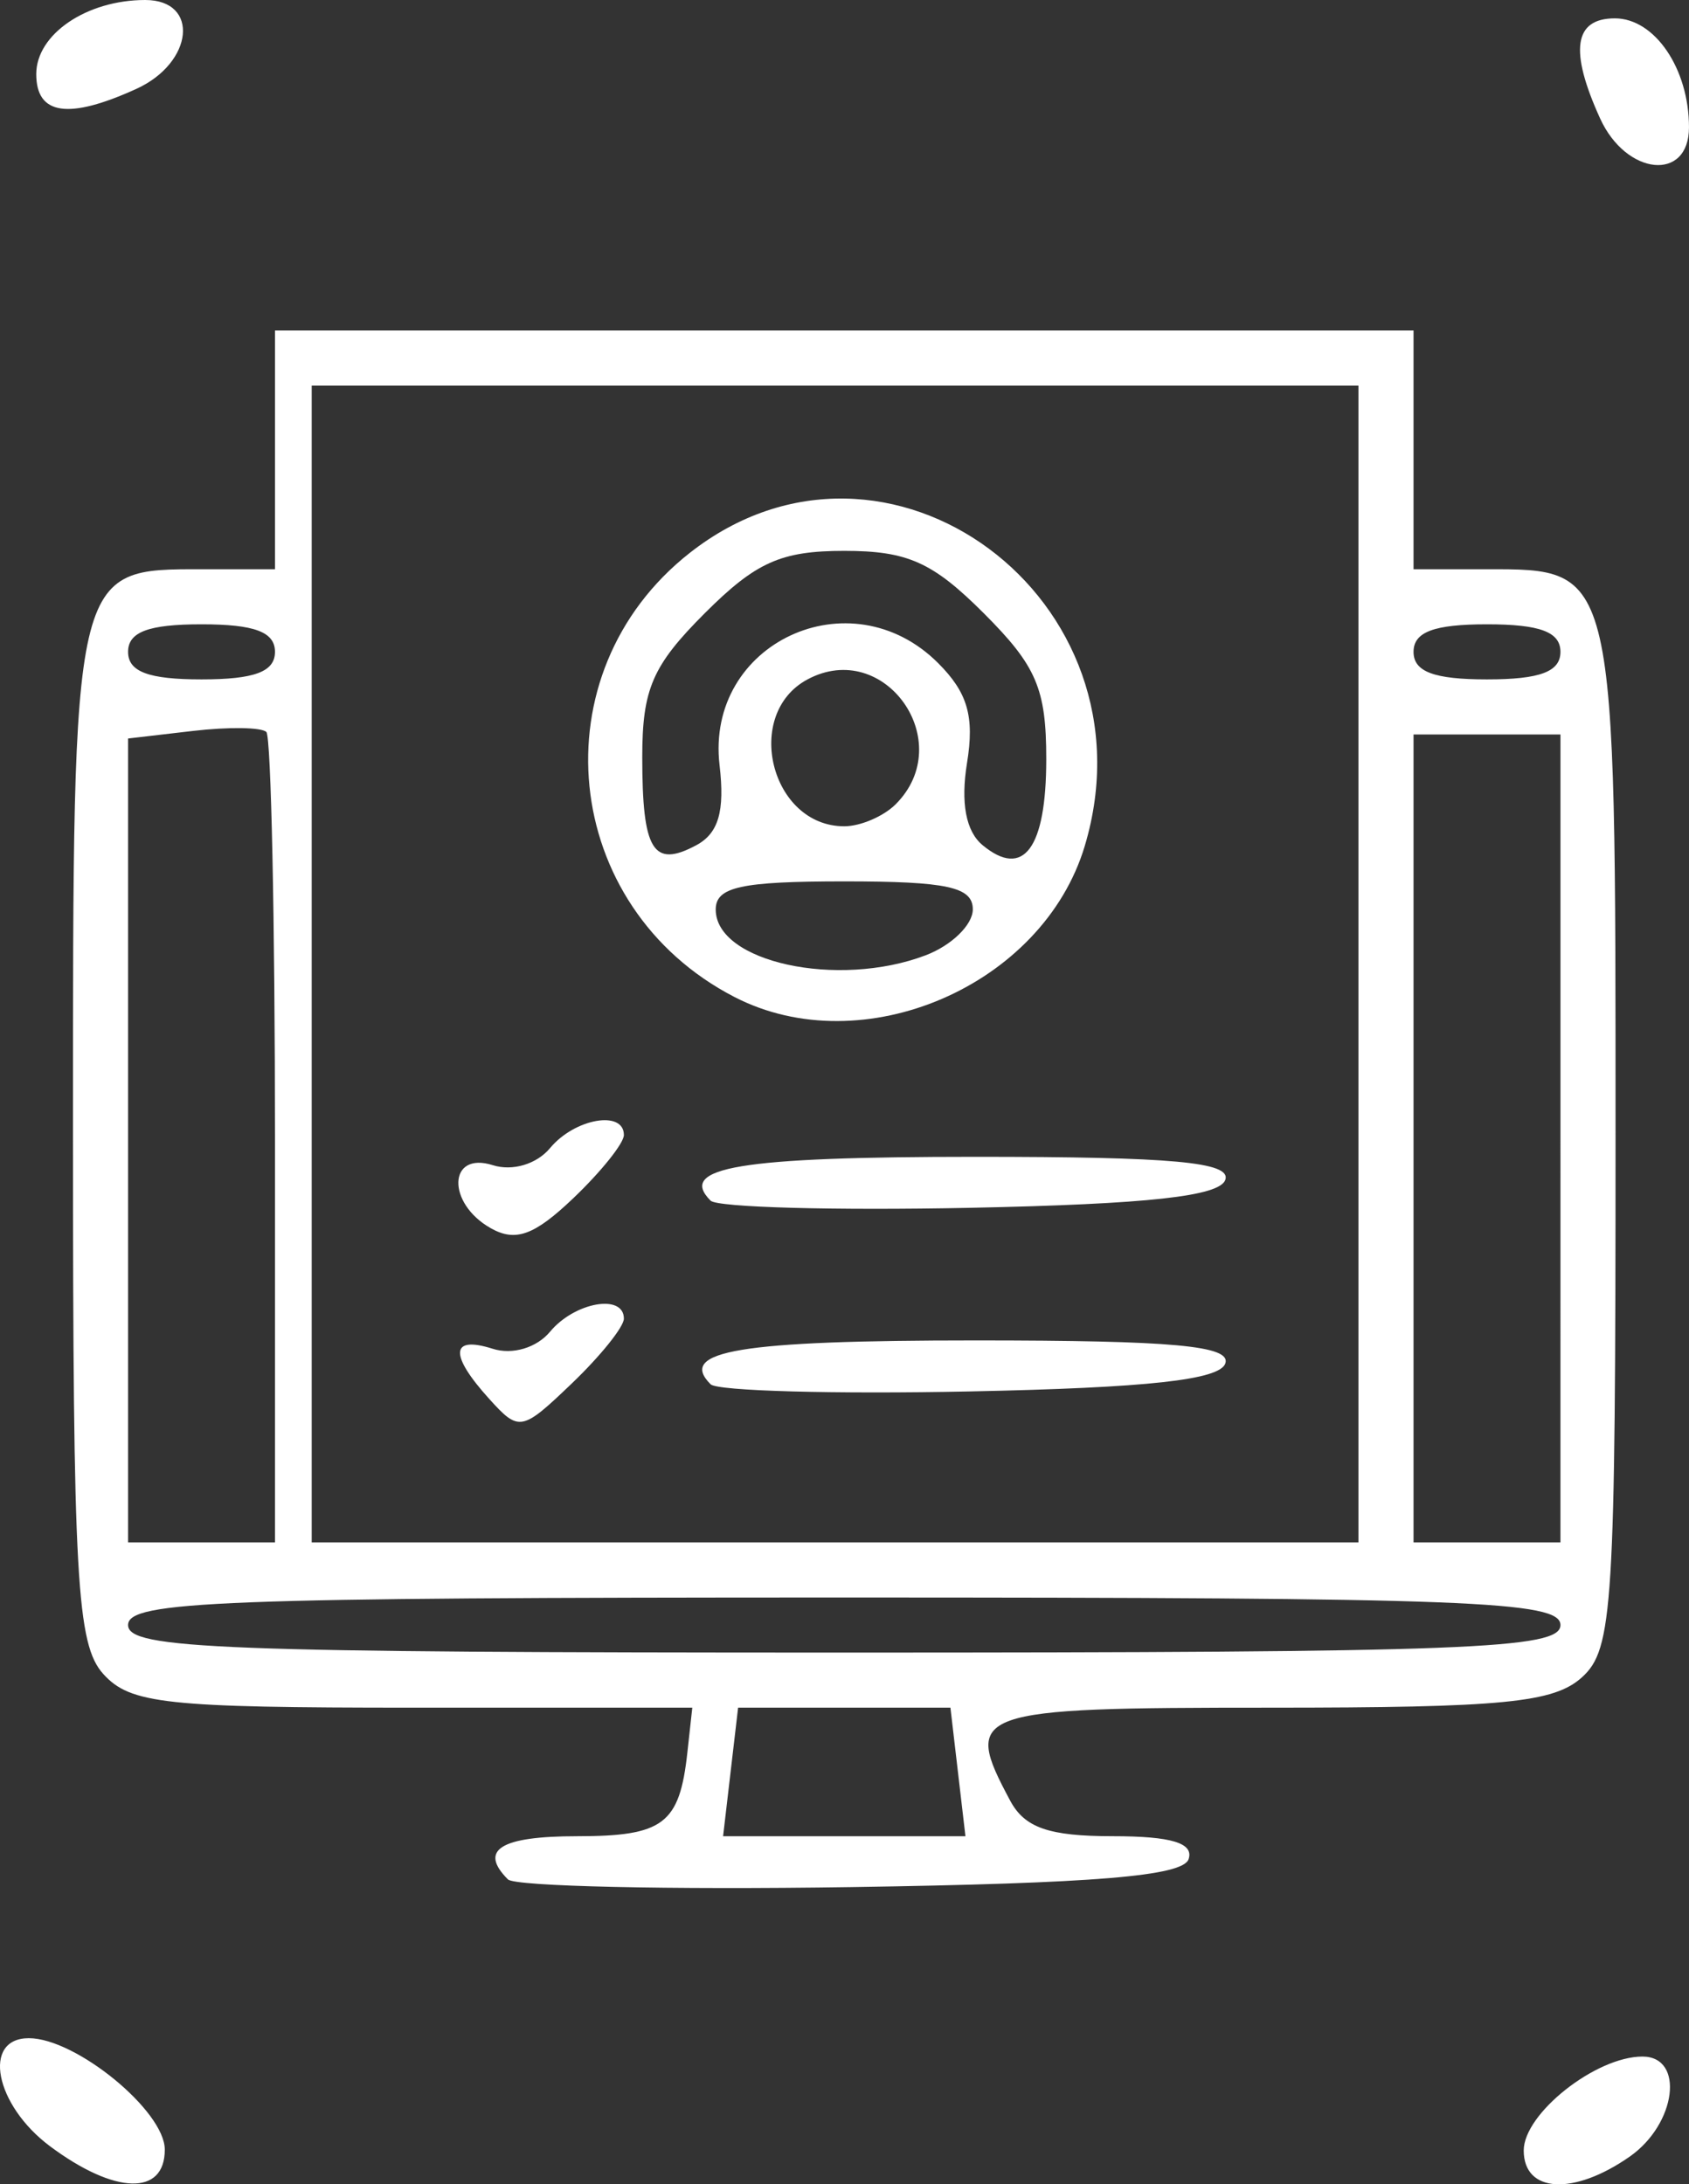
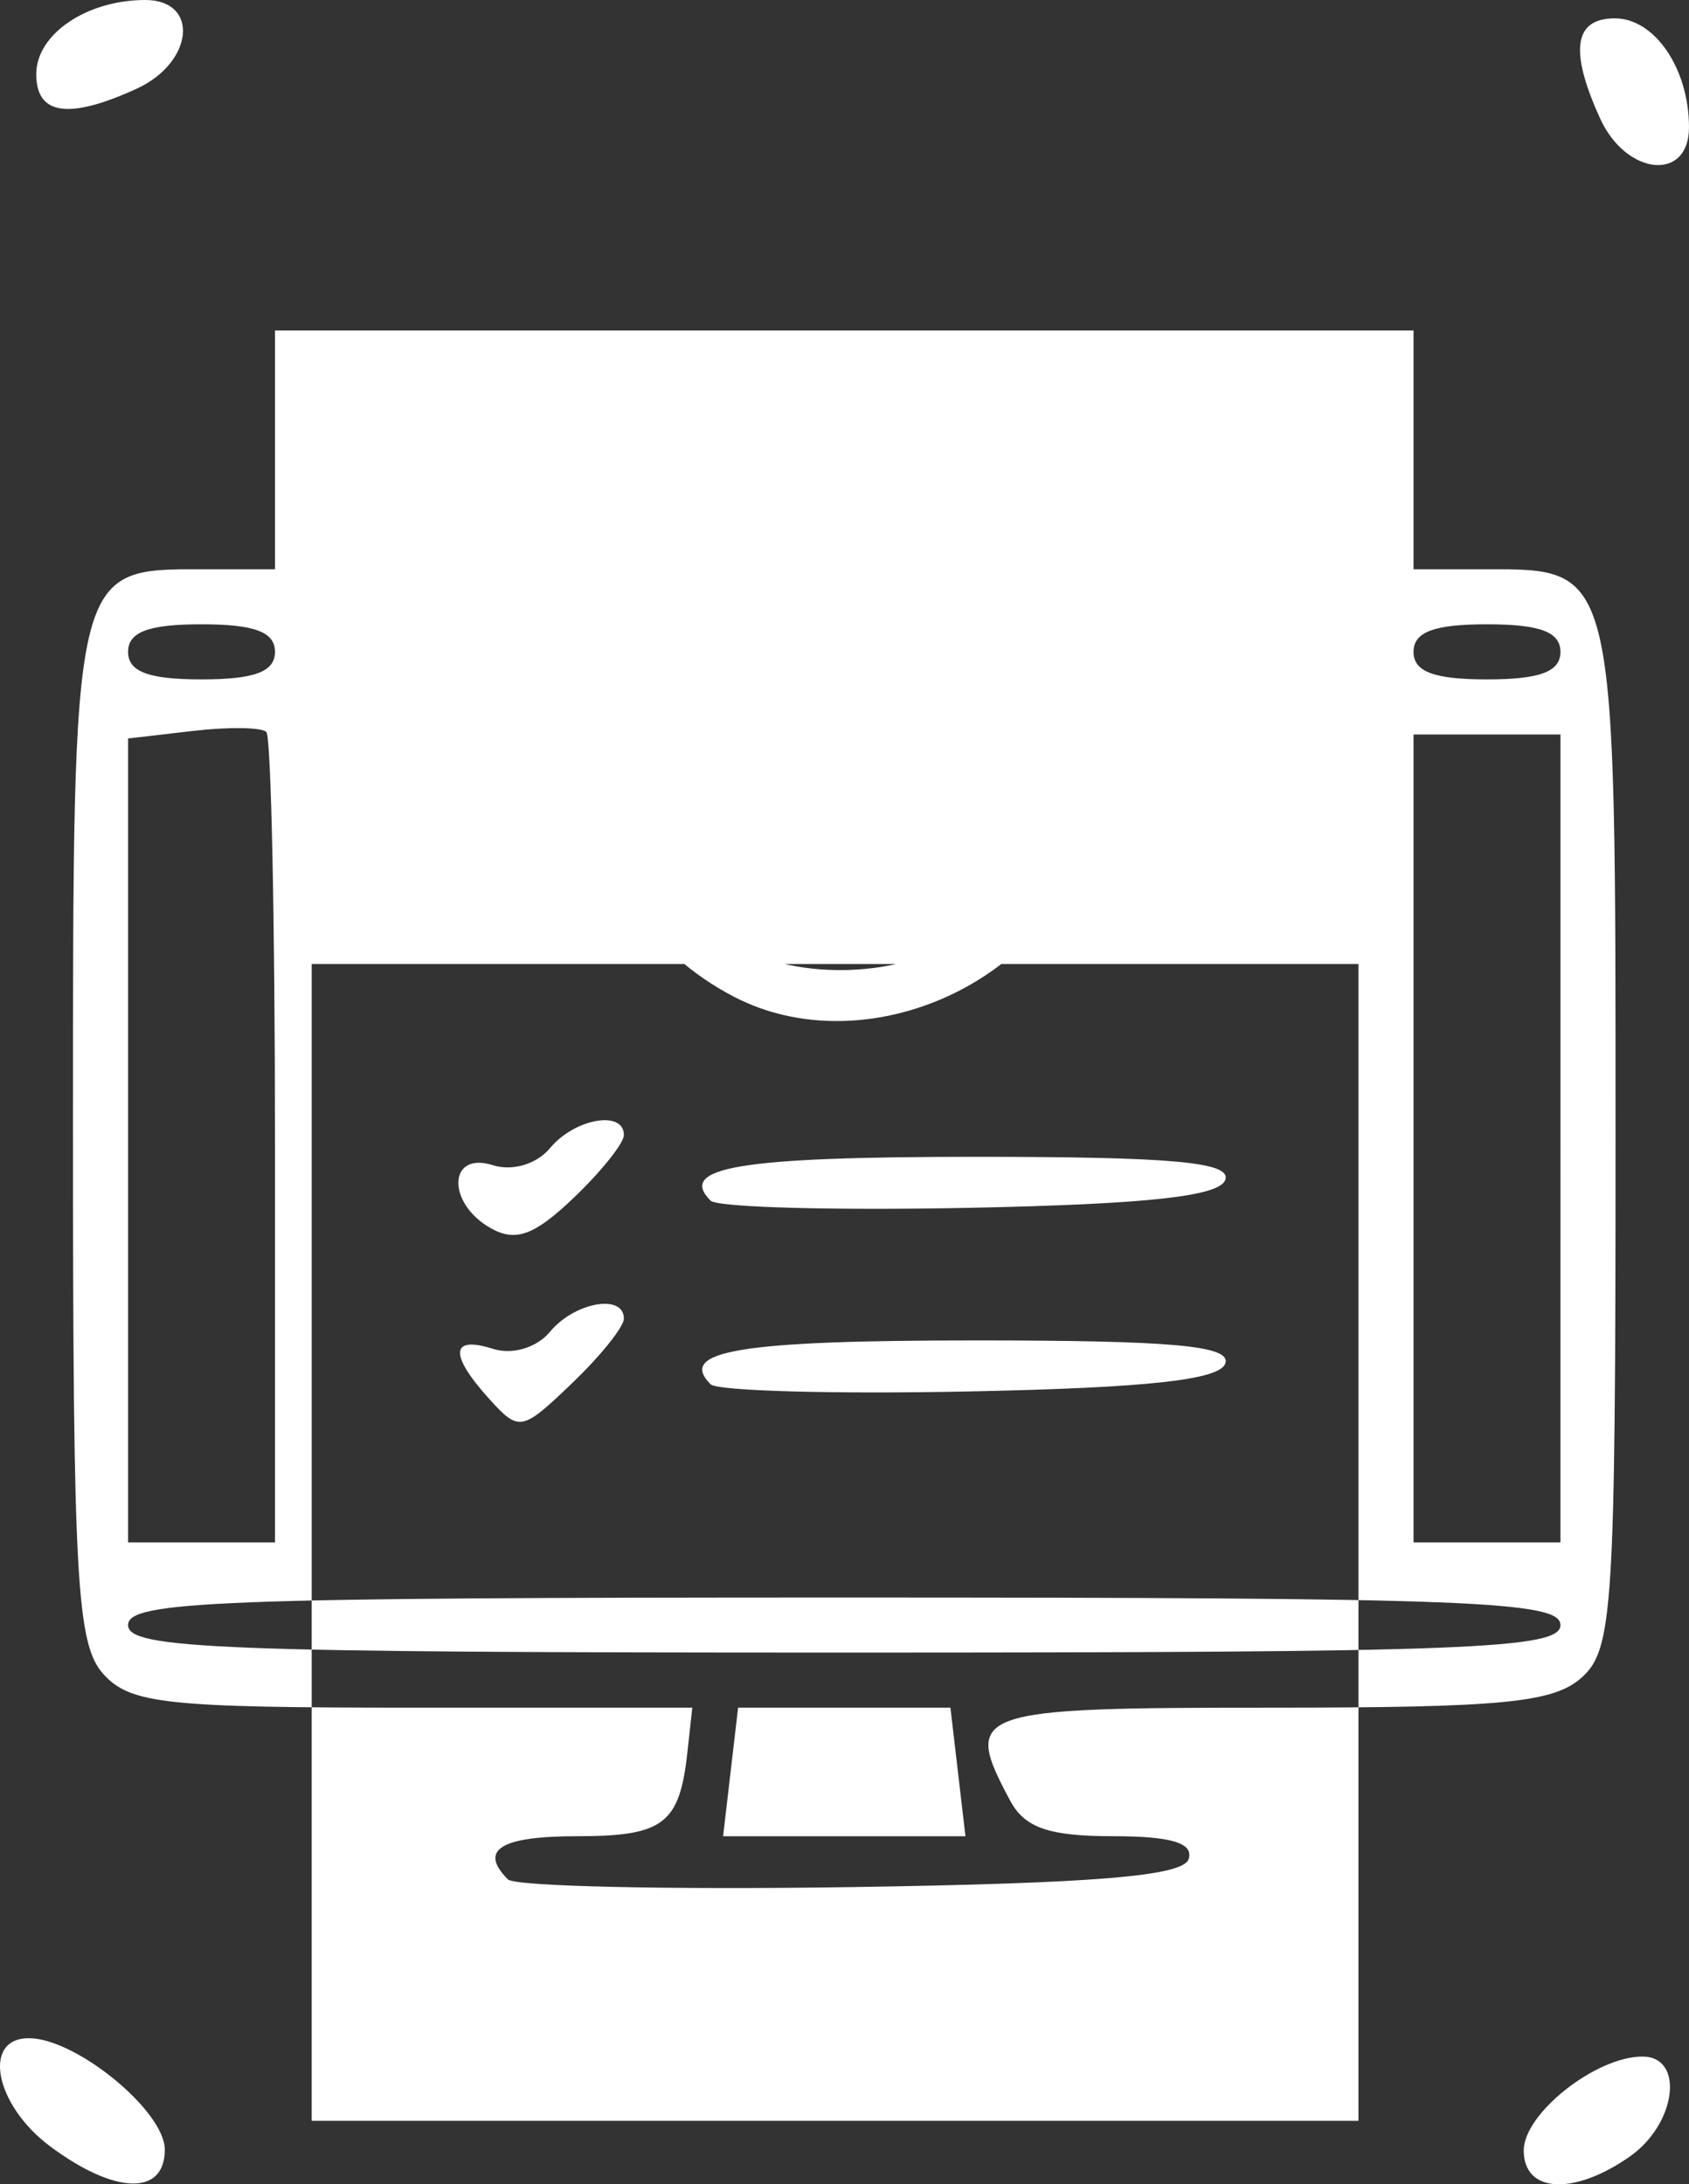
<svg xmlns="http://www.w3.org/2000/svg" xmlns:ns1="http://sodipodi.sourceforge.net/DTD/sodipodi-0.dtd" xmlns:ns2="http://www.inkscape.org/namespaces/inkscape" version="1.1" id="svg1" width="122.632" height="158.61" viewBox="0 0 122.632 158.61" ns1:docname="rejestracja_.jpg">
  <rect x="0" y="0" width="122.632" height="158.61" fill="#333333" stroke="none" />
  <defs id="defs1" />
  <ns1:namedview id="namedview1" pagecolor="#ffffff" bordercolor="#000000" borderopacity="0.25" ns2:showpageshadow="2" ns2:pageopacity="0.0" ns2:pagecheckerboard="0" ns2:deskcolor="#d1d1d1" />
  <g ns2:groupmode="layer" ns2:label="Image" id="g1" transform="translate(-37.368,-20)">
-     <path style="fill:#ffffff" d="M 41,175.847 C 36.993,172.857 36.04,168 39.461,168 c 3.421,0 9.872,5.287 9.872,8.091 0,3.374 -3.626,3.268 -8.333,-0.244 z m 107,0.307 c 0,-2.683 5.229,-6.82 8.62,-6.82 3.081,0 2.464,4.89 -0.916,7.258 C 151.621,179.451 148,179.245 148,176.153 Z m -73.749,-19.68 c -2.142,-2.142 -0.551,-3.14 5.003,-3.14 6.287,0 7.451,-0.881 8.021,-6.076 L 87.633,144 H 67.357 c -17.95,0 -20.53,-0.28 -22.483,-2.438 -1.941,-2.145 -2.207,-6.867 -2.207,-39.238 0,-41.336 -0.08,-40.99 9.429,-40.99 h 5.238 V 52.667 44 H 98.667 140 v 8.667 8.667 h 5.238 c 9.513,0 9.429,-0.371 9.429,41.222 0,34.182 -0.188,37.201 -2.438,39.238 C 150.185,143.643 146.513,144 129.562,144 c -21.66,0 -22.334,0.242 -18.848,6.754 1.054,1.969 2.814,2.579 7.444,2.579 4.258,0 5.899,0.496 5.51,1.667 -0.41,1.233 -6.798,1.761 -24.526,2.029 -13.185,0.199 -24.385,-0.051 -24.89,-0.556 z M 106.92,148.667 106.375,144 h -7.708 -7.708 l -0.545,4.667 -0.545,4.667 h 8.798 8.798 z M 150.667,138 c 0,-1.744 -6.667,-2 -52,-2 -45.333,0 -52,0.256 -52,2 0,1.744 6.667,2 52,2 C 144,140 150.667,139.744 150.667,138 Z M 57.333,102.889 c 0,-16.011 -0.282,-29.393 -0.626,-29.737 -0.344,-0.344 -2.744,-0.379 -5.333,-0.076 L 46.667,73.625 V 102.813 132 H 52 57.333 Z M 136,90 V 48 H 98 60 v 42 42 h 38 38 z m -63.102,31.589 c -2.924,-3.231 -2.83,-4.625 0.247,-3.649 1.431,0.454 3.191,-0.071 4.163,-1.243 1.782,-2.147 5.358,-2.778 5.358,-0.946 0,0.596 -1.696,2.709 -3.768,4.694 -3.645,3.492 -3.841,3.53 -6,1.144 z m 16.063,-1.073 c -2.429,-2.429 2.124,-3.183 19.229,-3.183 14.366,0 18.571,0.386 18.145,1.667 -0.398,1.198 -5.603,1.77 -18.52,2.036 -9.881,0.203 -18.366,-0.031 -18.854,-0.519 z M 73,109.183 c -3.22,-1.815 -3.1,-5.606 0.145,-4.576 1.431,0.454 3.191,-0.071 4.163,-1.243 1.782,-2.147 5.358,-2.778 5.358,-0.946 0,0.596 -1.65,2.658 -3.667,4.583 -2.835,2.705 -4.196,3.2 -6,2.183 z m 15.961,-2 C 86.532,104.754 91.085,104 108.19,104 c 14.366,0 18.571,0.386 18.145,1.667 -0.398,1.198 -5.603,1.77 -18.52,2.036 -9.881,0.203 -18.366,-0.031 -18.854,-0.519 z M 90.693,92.395 C 78.058,85.872 76.344,68.882 87.442,60.153 101.77,48.883 121.497,63.512 116.129,81.427 c -3.043,10.155 -16.102,15.787 -25.436,10.968 z M 104.58,89.366 C 106.461,88.651 108,87.151 108,86.033 108,84.405 106.141,84 98.667,84 c -7.495,0 -9.333,0.402 -9.333,2.043 0,3.821 8.858,5.752 15.247,3.323 z M 89.612,75.555 c -1.034,-8.86 9.501,-13.775 15.871,-7.405 2.143,2.143 2.645,3.877 2.097,7.251 -0.471,2.901 -0.082,4.963 1.125,5.965 2.976,2.47 4.628,0.24 4.628,-6.244 0,-5.108 -0.709,-6.764 -4.533,-10.588 C 105.084,60.817 103.258,60 98.667,60 94.076,60 92.25,60.817 88.533,64.533 84.741,68.325 84,70.033 84,74.978 c 0,6.791 0.787,8.075 3.918,6.399 1.62,-0.867 2.086,-2.468 1.694,-5.822 z M 102.4,78.4 C 106.926,73.874 101.603,66.334 96,69.333 91.294,71.852 93.331,80 98.667,80 99.84,80 101.52,79.28 102.4,78.4 Z m 48.267,24.267 V 73.333 H 145.333 140 V 102.667 132 h 5.333 5.333 z M 57.333,67.333 c 0,-1.444 -1.481,-2 -5.333,-2 -3.852,0 -5.333,0.556 -5.333,2 0,1.444 1.481,2 5.333,2 3.852,0 5.333,-0.556 5.333,-2 z m 93.333,0 c 0,-1.444 -1.481,-2 -5.333,-2 -3.852,0 -5.333,0.556 -5.333,2 0,1.444 1.481,2 5.333,2 3.852,0 5.333,-0.556 5.333,-2 z m 2.881,-38.729 c -2.249,-4.936 -1.905,-7.271 1.072,-7.271 2.894,0 5.38,3.656 5.38,7.912 0,3.971 -4.557,3.518 -6.453,-0.642 z M 40,25.38 C 40,22.486 43.656,20 47.912,20 c 3.971,0 3.518,4.557 -0.642,6.453 C 42.335,28.702 40,28.357 40,25.38 Z" id="path1" />
+     <path style="fill:#ffffff" d="M 41,175.847 C 36.993,172.857 36.04,168 39.461,168 c 3.421,0 9.872,5.287 9.872,8.091 0,3.374 -3.626,3.268 -8.333,-0.244 z m 107,0.307 c 0,-2.683 5.229,-6.82 8.62,-6.82 3.081,0 2.464,4.89 -0.916,7.258 C 151.621,179.451 148,179.245 148,176.153 Z m -73.749,-19.68 c -2.142,-2.142 -0.551,-3.14 5.003,-3.14 6.287,0 7.451,-0.881 8.021,-6.076 L 87.633,144 H 67.357 c -17.95,0 -20.53,-0.28 -22.483,-2.438 -1.941,-2.145 -2.207,-6.867 -2.207,-39.238 0,-41.336 -0.08,-40.99 9.429,-40.99 h 5.238 V 52.667 44 H 98.667 140 v 8.667 8.667 h 5.238 c 9.513,0 9.429,-0.371 9.429,41.222 0,34.182 -0.188,37.201 -2.438,39.238 C 150.185,143.643 146.513,144 129.562,144 c -21.66,0 -22.334,0.242 -18.848,6.754 1.054,1.969 2.814,2.579 7.444,2.579 4.258,0 5.899,0.496 5.51,1.667 -0.41,1.233 -6.798,1.761 -24.526,2.029 -13.185,0.199 -24.385,-0.051 -24.89,-0.556 z M 106.92,148.667 106.375,144 h -7.708 -7.708 l -0.545,4.667 -0.545,4.667 h 8.798 8.798 z M 150.667,138 c 0,-1.744 -6.667,-2 -52,-2 -45.333,0 -52,0.256 -52,2 0,1.744 6.667,2 52,2 C 144,140 150.667,139.744 150.667,138 Z M 57.333,102.889 c 0,-16.011 -0.282,-29.393 -0.626,-29.737 -0.344,-0.344 -2.744,-0.379 -5.333,-0.076 L 46.667,73.625 V 102.813 132 H 52 57.333 Z M 136,90 H 98 60 v 42 42 h 38 38 z m -63.102,31.589 c -2.924,-3.231 -2.83,-4.625 0.247,-3.649 1.431,0.454 3.191,-0.071 4.163,-1.243 1.782,-2.147 5.358,-2.778 5.358,-0.946 0,0.596 -1.696,2.709 -3.768,4.694 -3.645,3.492 -3.841,3.53 -6,1.144 z m 16.063,-1.073 c -2.429,-2.429 2.124,-3.183 19.229,-3.183 14.366,0 18.571,0.386 18.145,1.667 -0.398,1.198 -5.603,1.77 -18.52,2.036 -9.881,0.203 -18.366,-0.031 -18.854,-0.519 z M 73,109.183 c -3.22,-1.815 -3.1,-5.606 0.145,-4.576 1.431,0.454 3.191,-0.071 4.163,-1.243 1.782,-2.147 5.358,-2.778 5.358,-0.946 0,0.596 -1.65,2.658 -3.667,4.583 -2.835,2.705 -4.196,3.2 -6,2.183 z m 15.961,-2 C 86.532,104.754 91.085,104 108.19,104 c 14.366,0 18.571,0.386 18.145,1.667 -0.398,1.198 -5.603,1.77 -18.52,2.036 -9.881,0.203 -18.366,-0.031 -18.854,-0.519 z M 90.693,92.395 C 78.058,85.872 76.344,68.882 87.442,60.153 101.77,48.883 121.497,63.512 116.129,81.427 c -3.043,10.155 -16.102,15.787 -25.436,10.968 z M 104.58,89.366 C 106.461,88.651 108,87.151 108,86.033 108,84.405 106.141,84 98.667,84 c -7.495,0 -9.333,0.402 -9.333,2.043 0,3.821 8.858,5.752 15.247,3.323 z M 89.612,75.555 c -1.034,-8.86 9.501,-13.775 15.871,-7.405 2.143,2.143 2.645,3.877 2.097,7.251 -0.471,2.901 -0.082,4.963 1.125,5.965 2.976,2.47 4.628,0.24 4.628,-6.244 0,-5.108 -0.709,-6.764 -4.533,-10.588 C 105.084,60.817 103.258,60 98.667,60 94.076,60 92.25,60.817 88.533,64.533 84.741,68.325 84,70.033 84,74.978 c 0,6.791 0.787,8.075 3.918,6.399 1.62,-0.867 2.086,-2.468 1.694,-5.822 z M 102.4,78.4 C 106.926,73.874 101.603,66.334 96,69.333 91.294,71.852 93.331,80 98.667,80 99.84,80 101.52,79.28 102.4,78.4 Z m 48.267,24.267 V 73.333 H 145.333 140 V 102.667 132 h 5.333 5.333 z M 57.333,67.333 c 0,-1.444 -1.481,-2 -5.333,-2 -3.852,0 -5.333,0.556 -5.333,2 0,1.444 1.481,2 5.333,2 3.852,0 5.333,-0.556 5.333,-2 z m 93.333,0 c 0,-1.444 -1.481,-2 -5.333,-2 -3.852,0 -5.333,0.556 -5.333,2 0,1.444 1.481,2 5.333,2 3.852,0 5.333,-0.556 5.333,-2 z m 2.881,-38.729 c -2.249,-4.936 -1.905,-7.271 1.072,-7.271 2.894,0 5.38,3.656 5.38,7.912 0,3.971 -4.557,3.518 -6.453,-0.642 z M 40,25.38 C 40,22.486 43.656,20 47.912,20 c 3.971,0 3.518,4.557 -0.642,6.453 C 42.335,28.702 40,28.357 40,25.38 Z" id="path1" />
  </g>
</svg>